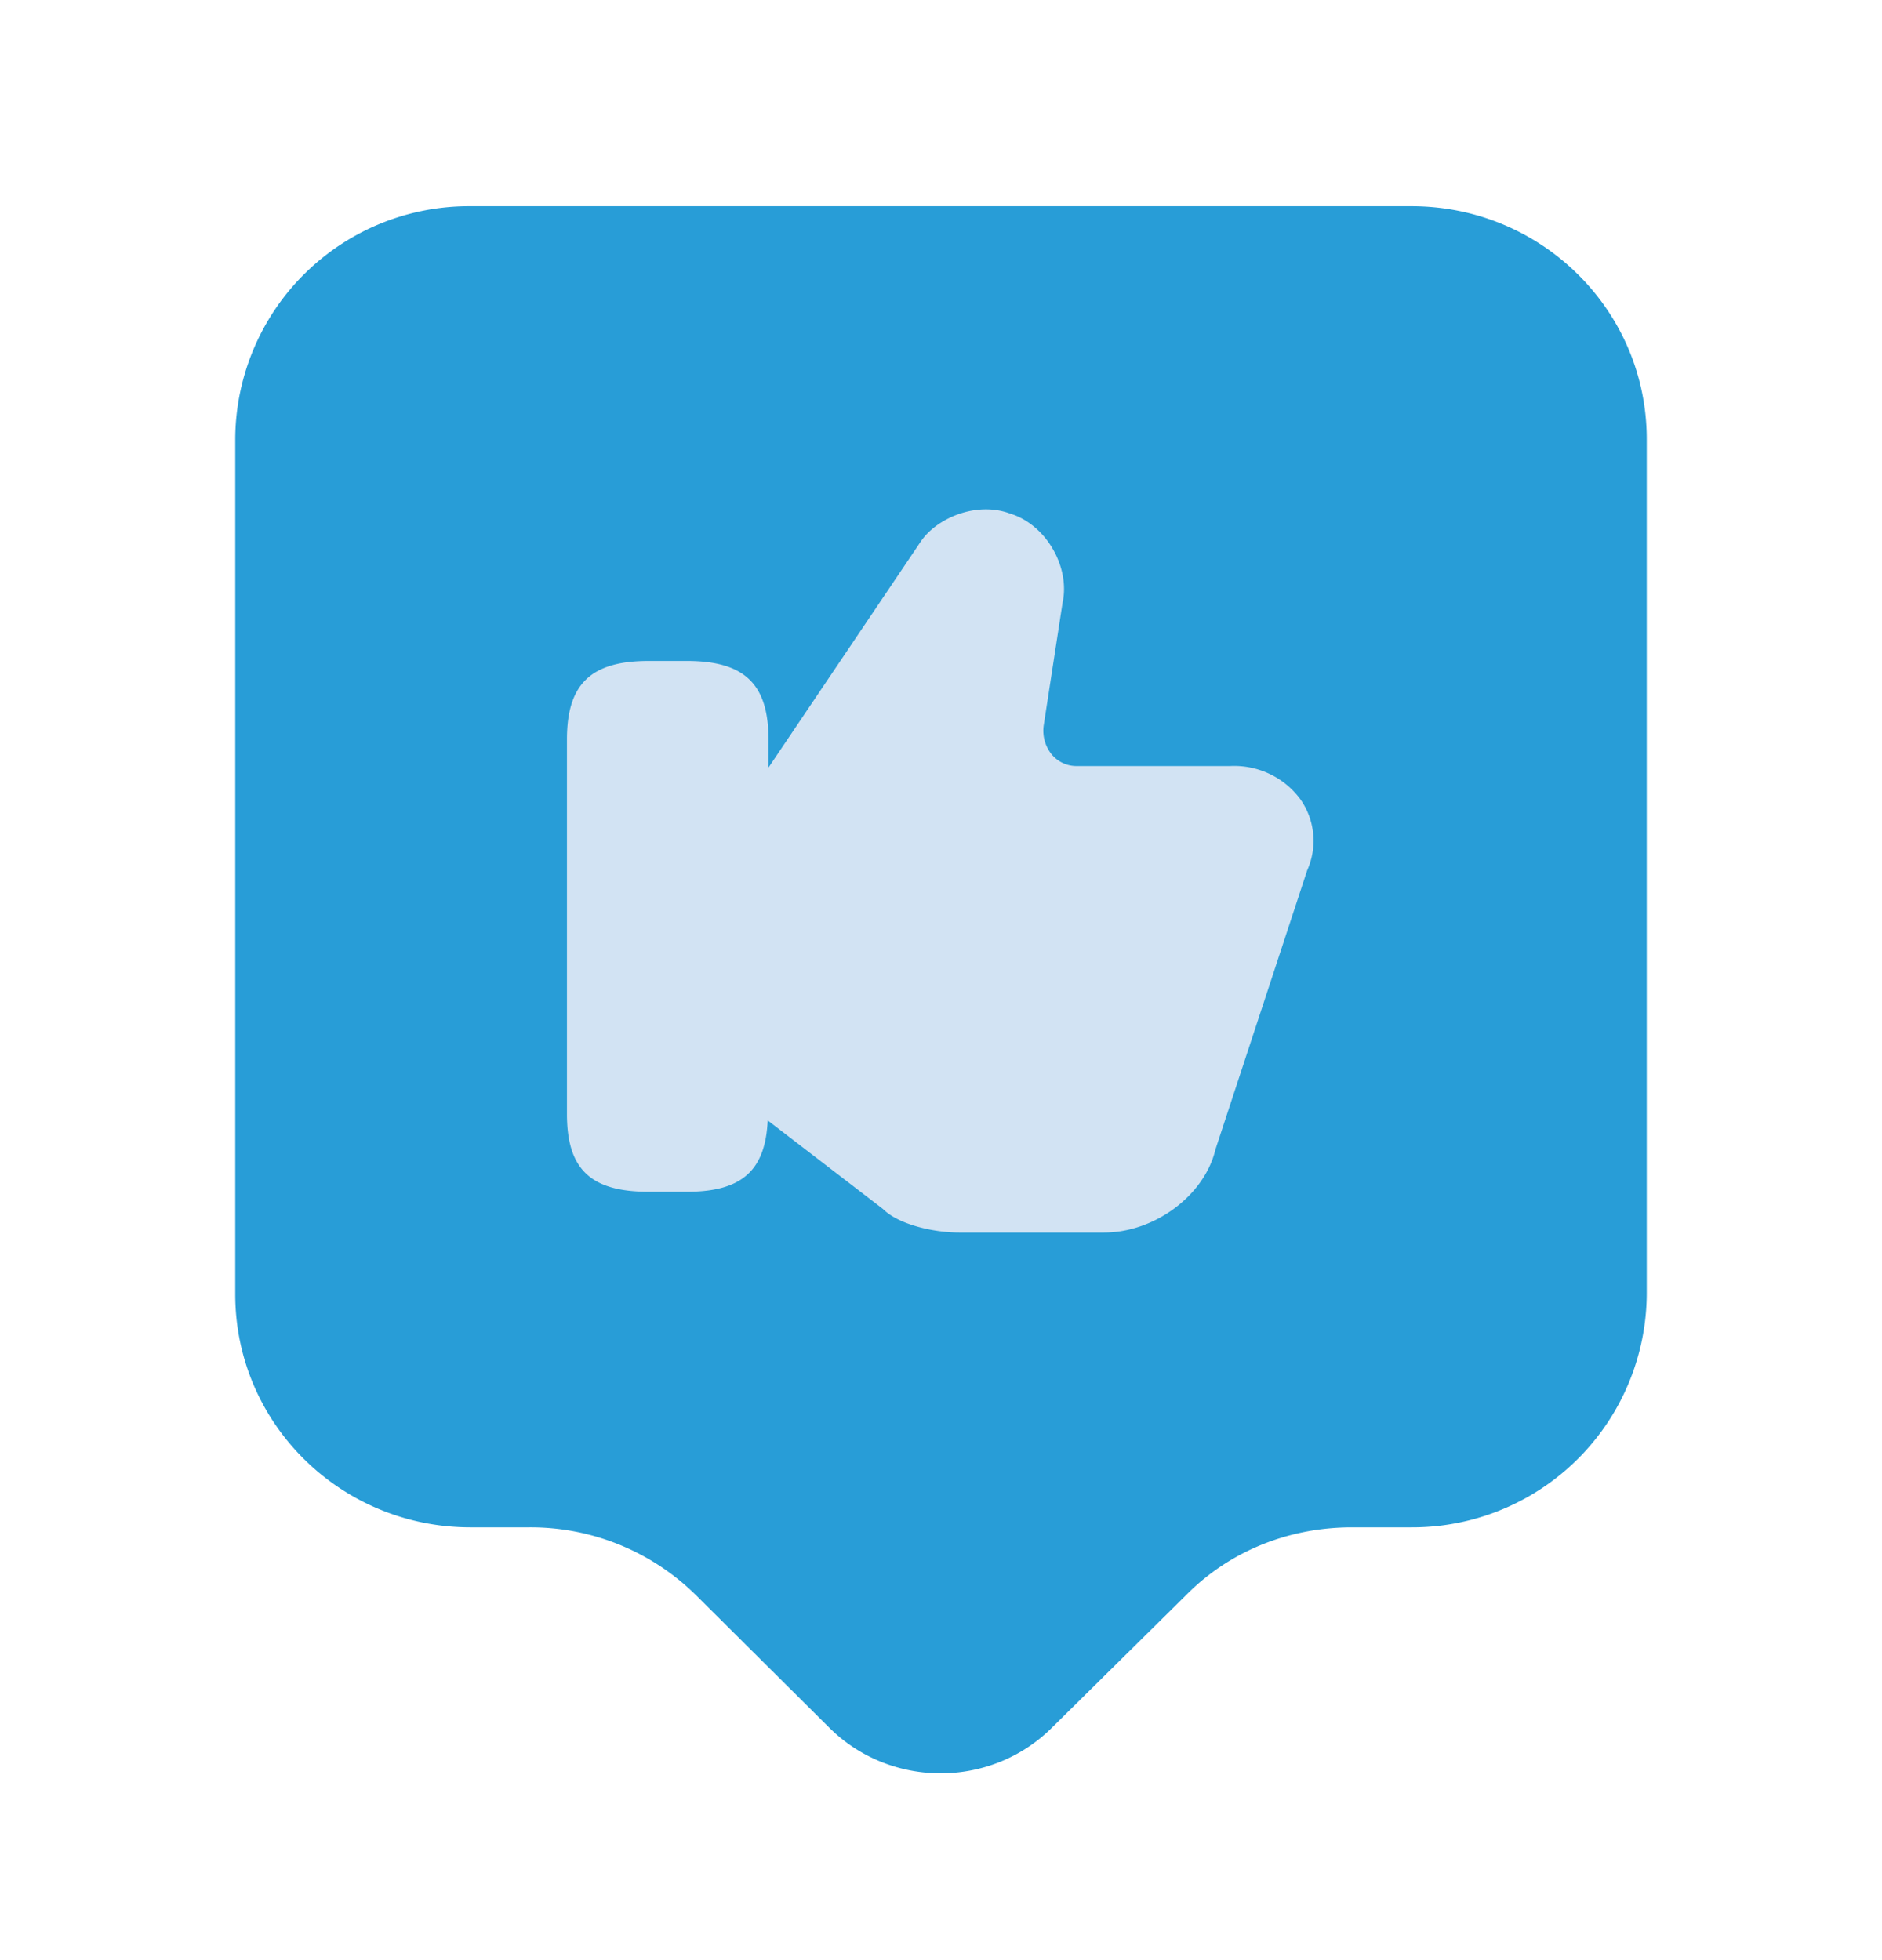
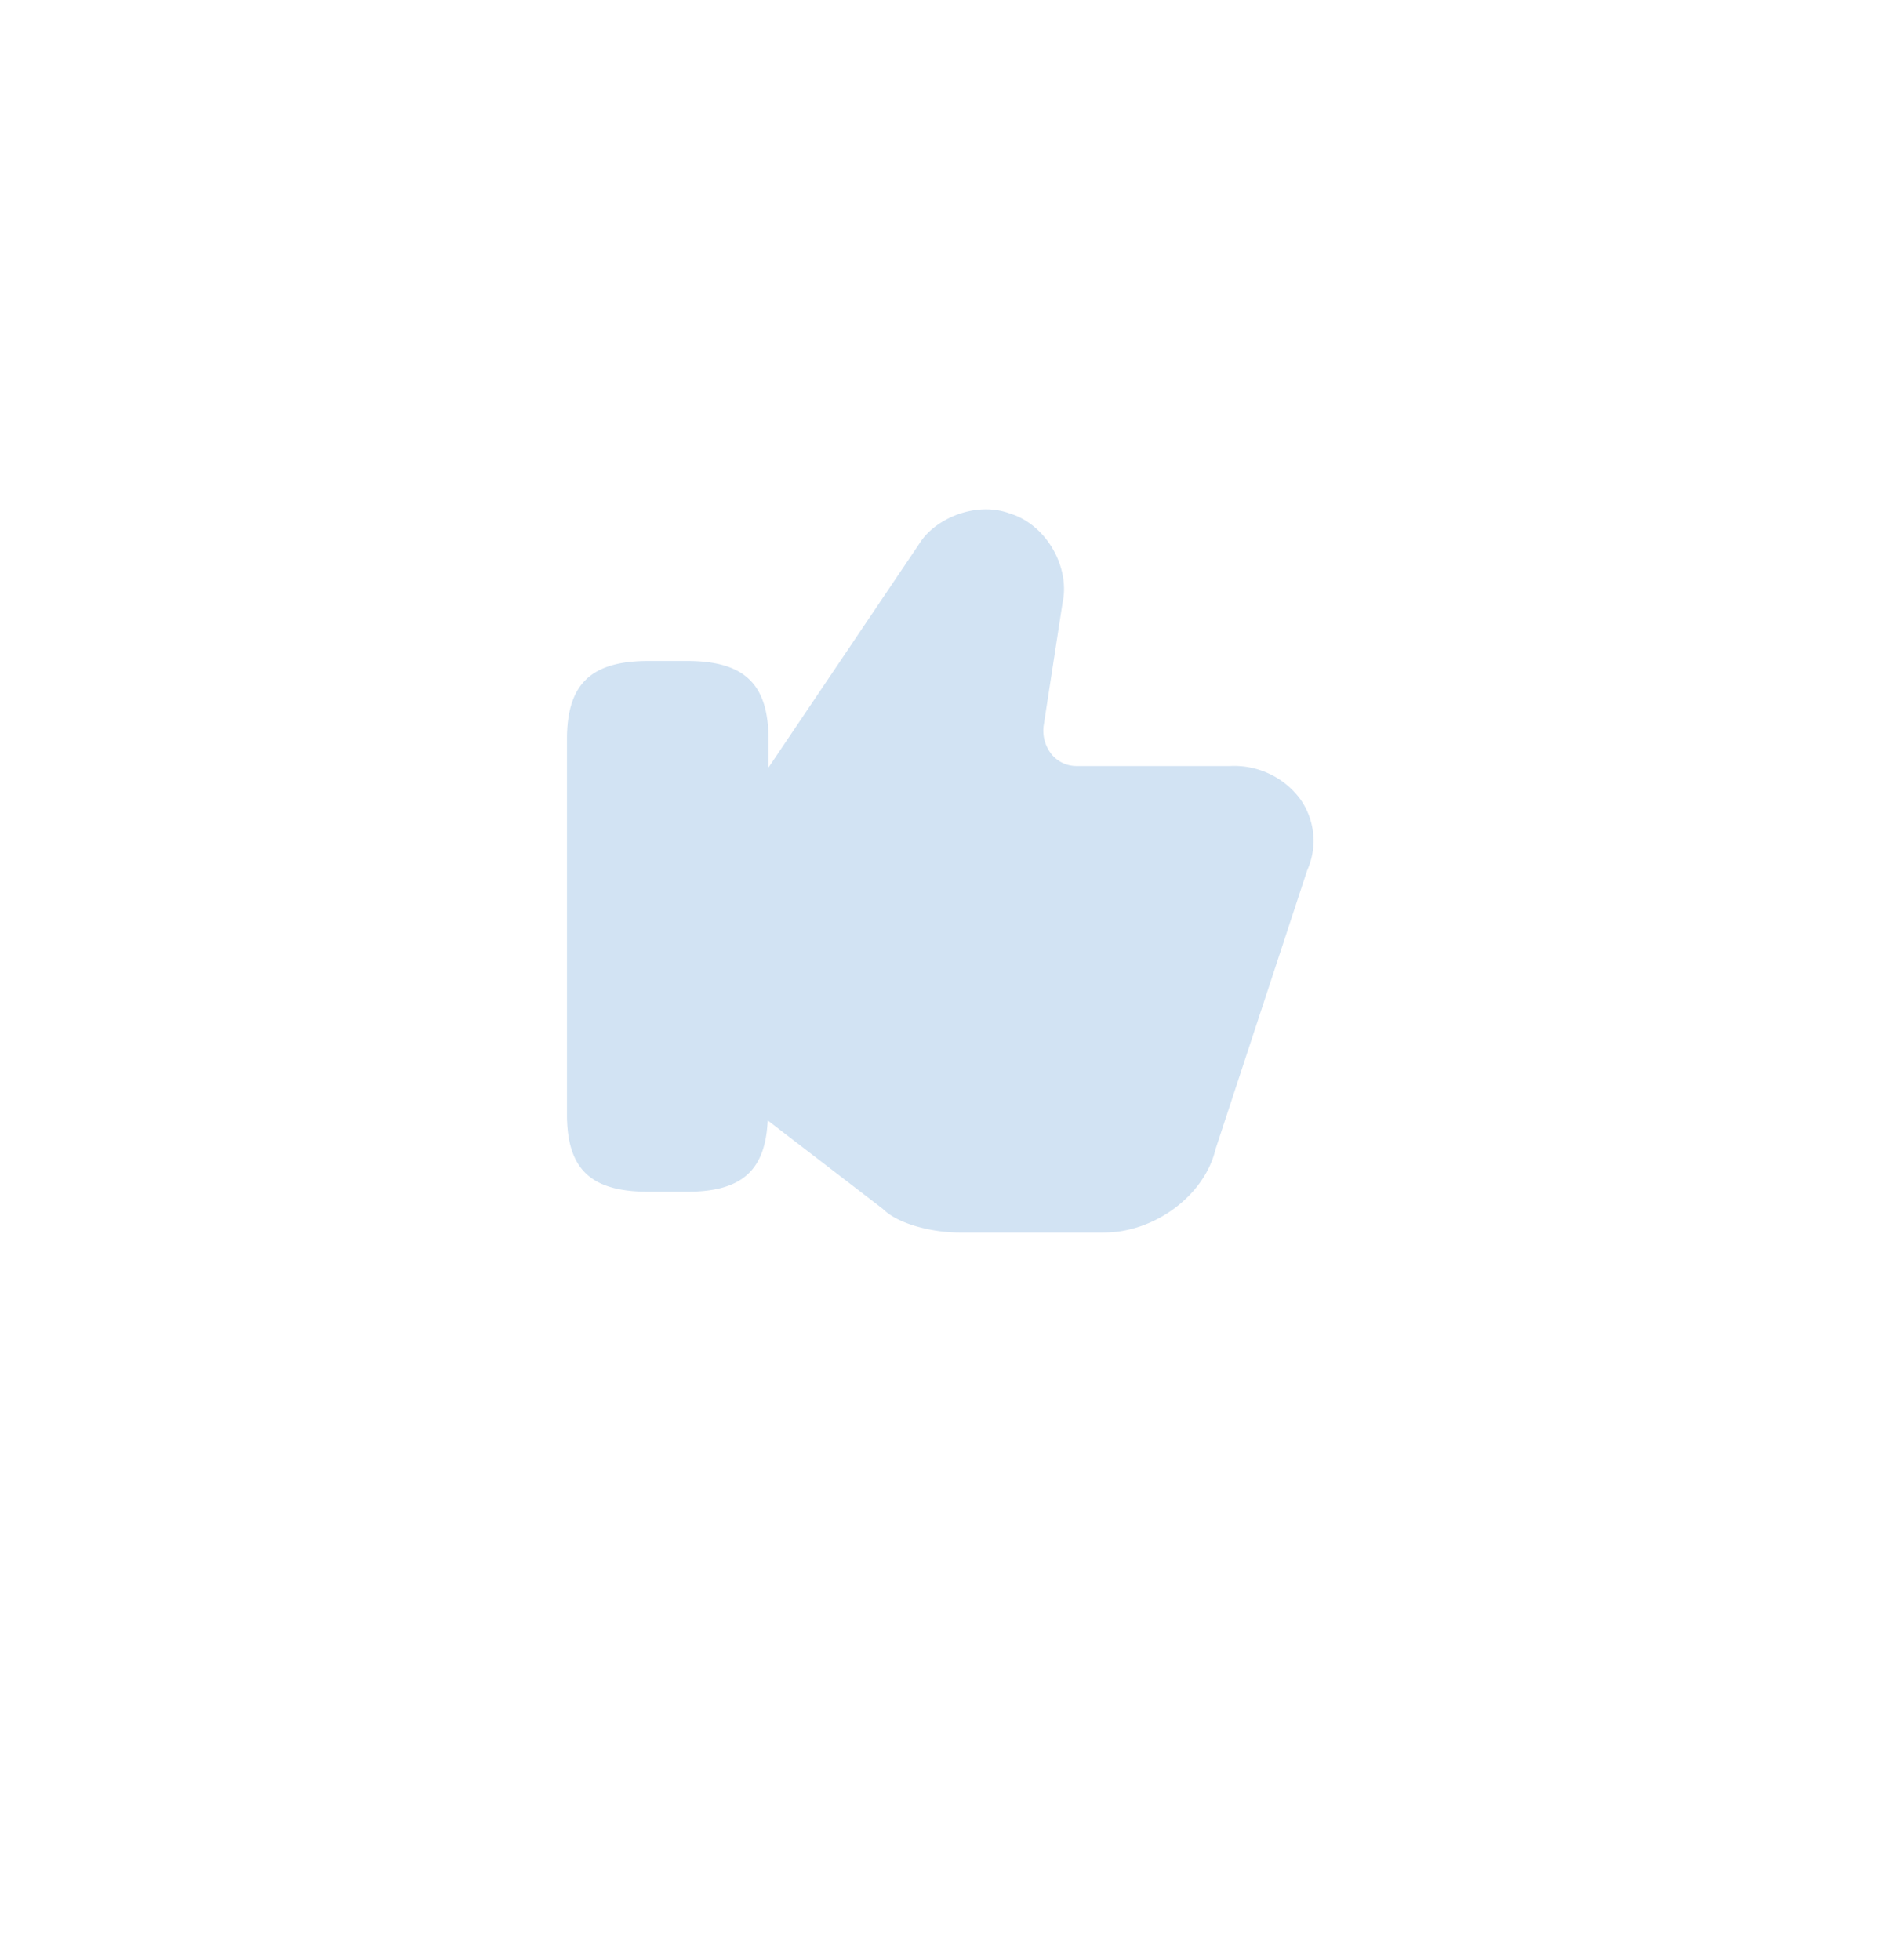
<svg xmlns="http://www.w3.org/2000/svg" width="24" height="25" fill="none" viewBox="0 0 24 25">
-   <path fill="#289DD7" d="M18 19.48h-.76c-.8 0-1.56.3-2.12.87l-1.71 1.69c-.78.77-2.05.77-2.83 0l-1.71-1.7a3 3 0 0 0-2.12-.86H6c-1.66 0-3-1.33-3-2.97V5.6a2.98 2.98 0 0 1 3-2.97h12c1.66 0 3 1.33 3 2.97v10.9a2.99 2.99 0 0 1-3 2.98Z" />
  <path fill="#D2E3F3" d="M16.58 10.19a1.05 1.05 0 0 0-.89-.42h-1.95a.41.41 0 0 1-.33-.15.48.48 0 0 1-.1-.37l.24-1.56c.1-.46-.21-1-.67-1.14-.43-.16-.94.06-1.14.36L9.8 9.79v-.36c0-.7-.3-1-1.04-1h-.49c-.74 0-1.04.3-1.04 1v4.78c0 .7.3.99 1.04.99h.49c.7 0 1-.27 1.03-.91l1.47 1.13c.2.2.65.3.97.3h1.85c.64 0 1.28-.47 1.42-1.06l1.17-3.56a.92.92 0 0 0-.09-.91Z" />
</svg>